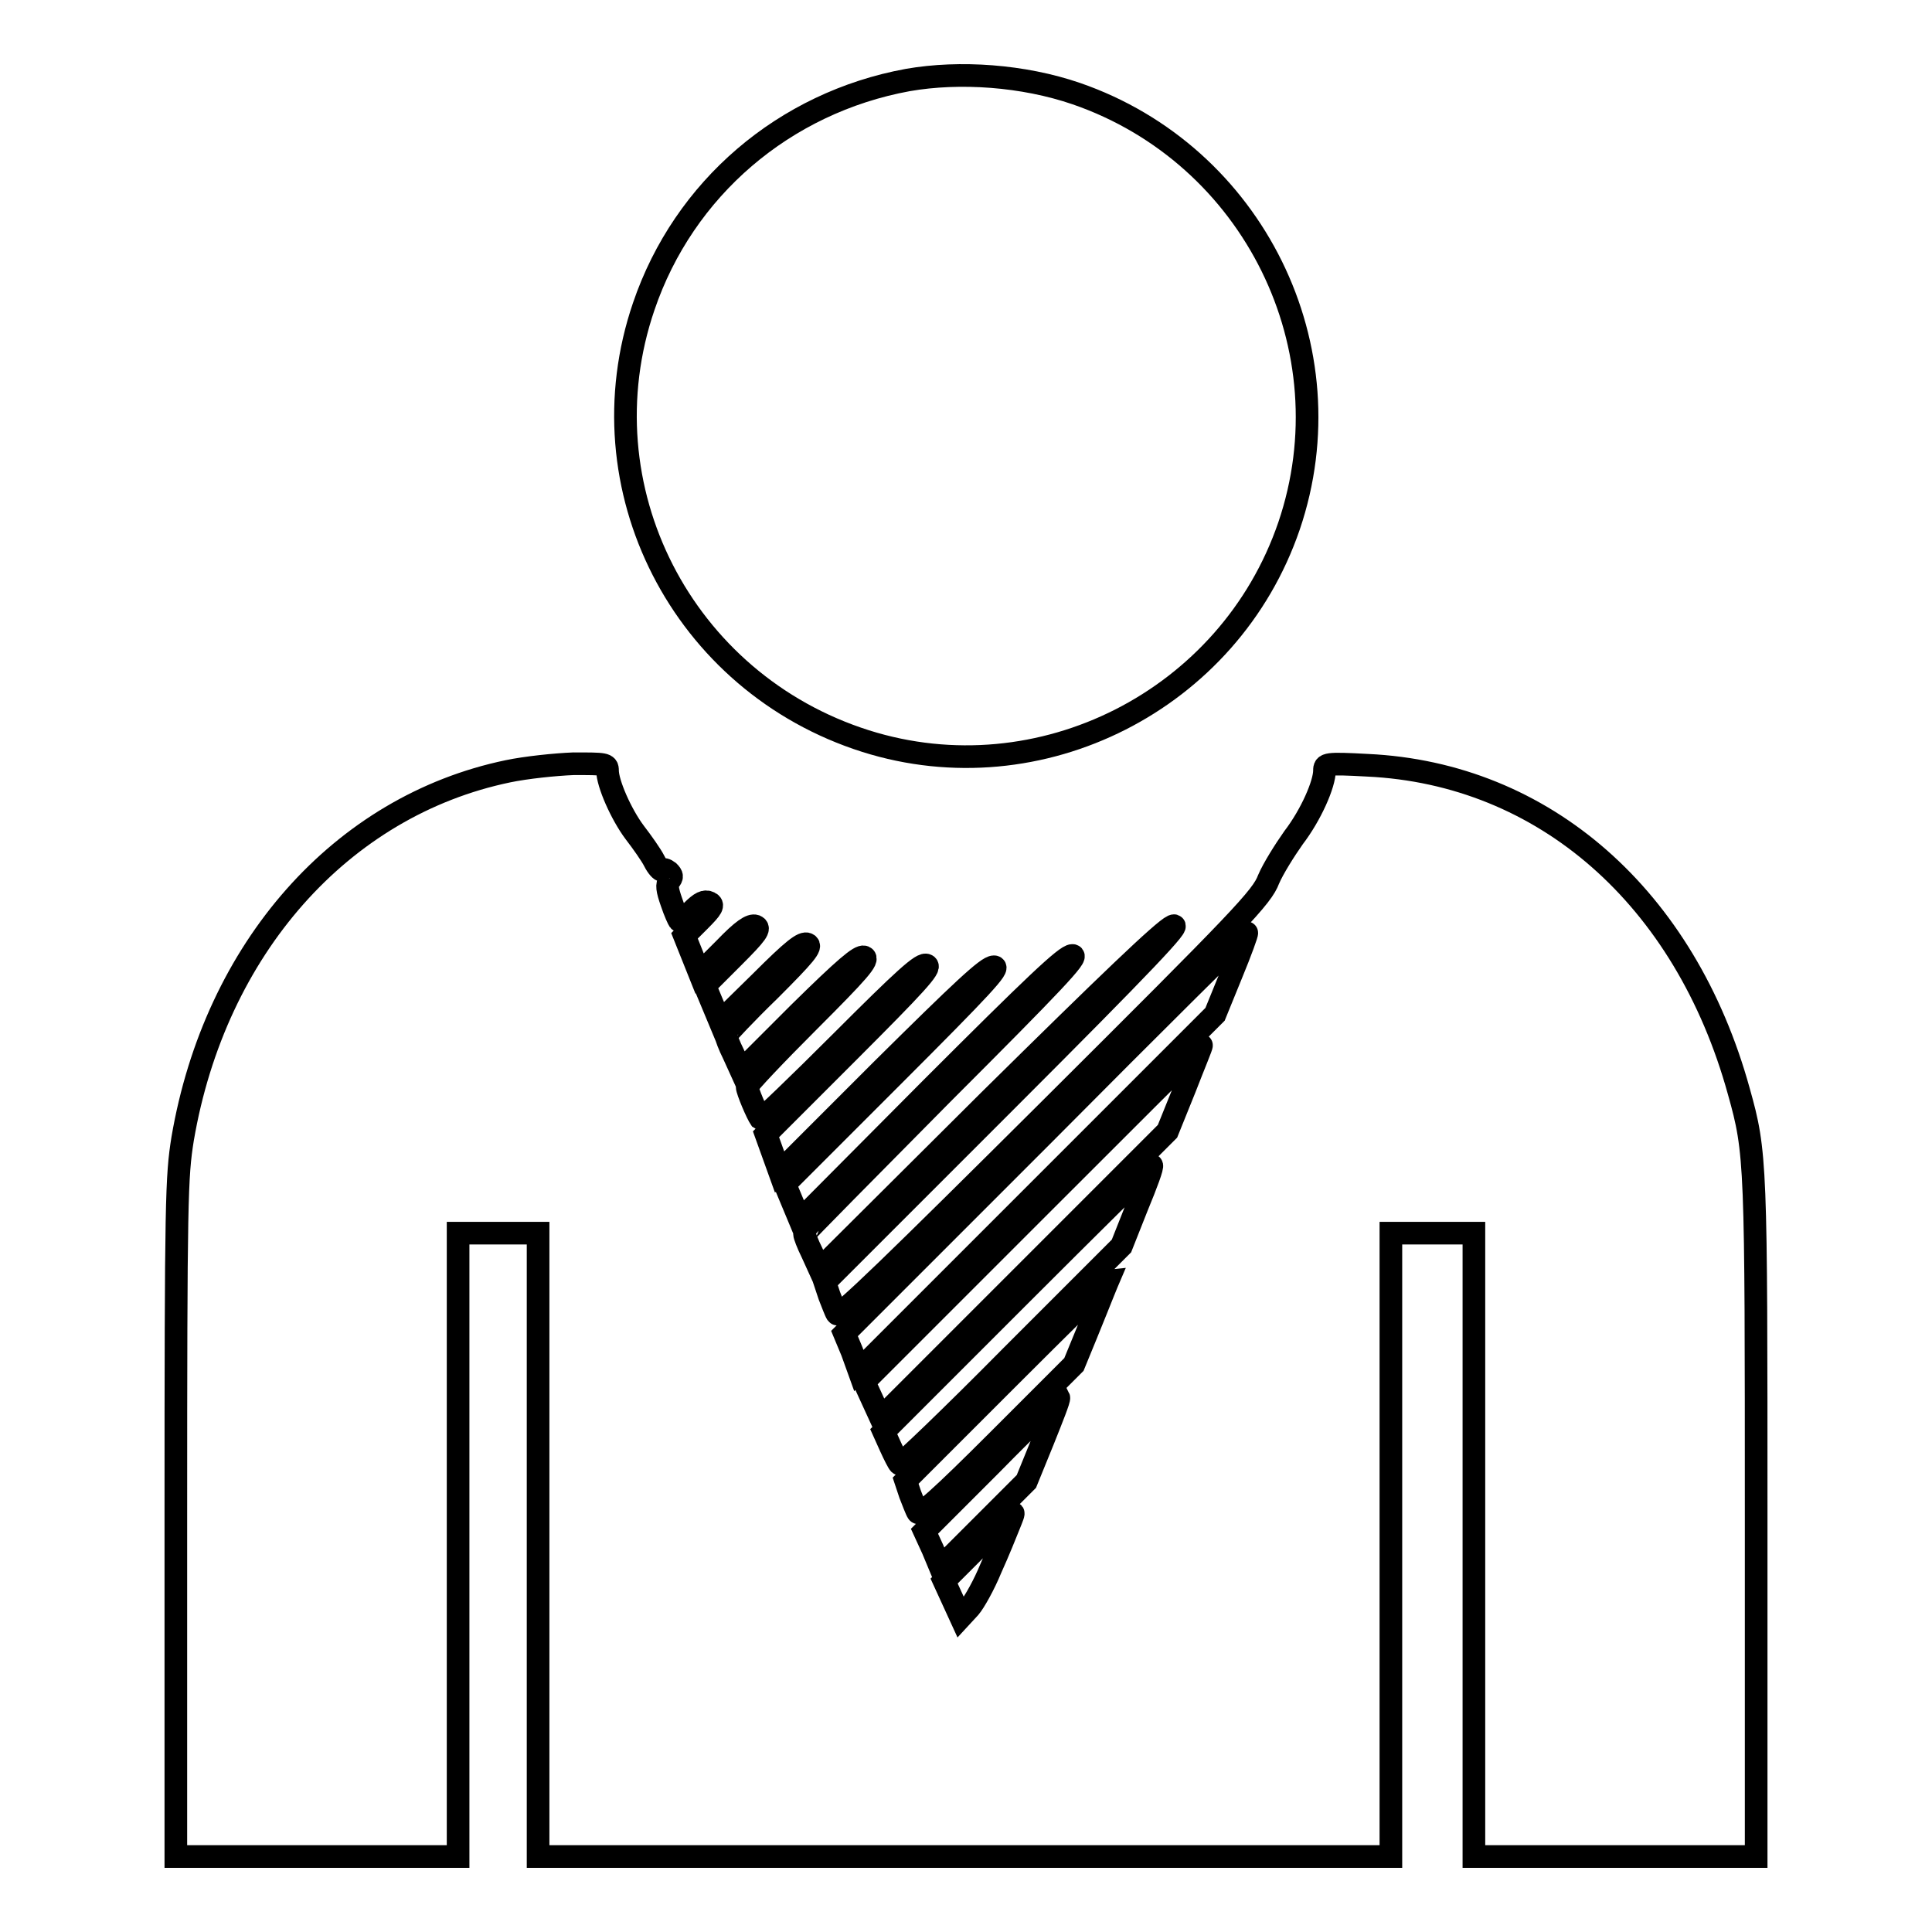
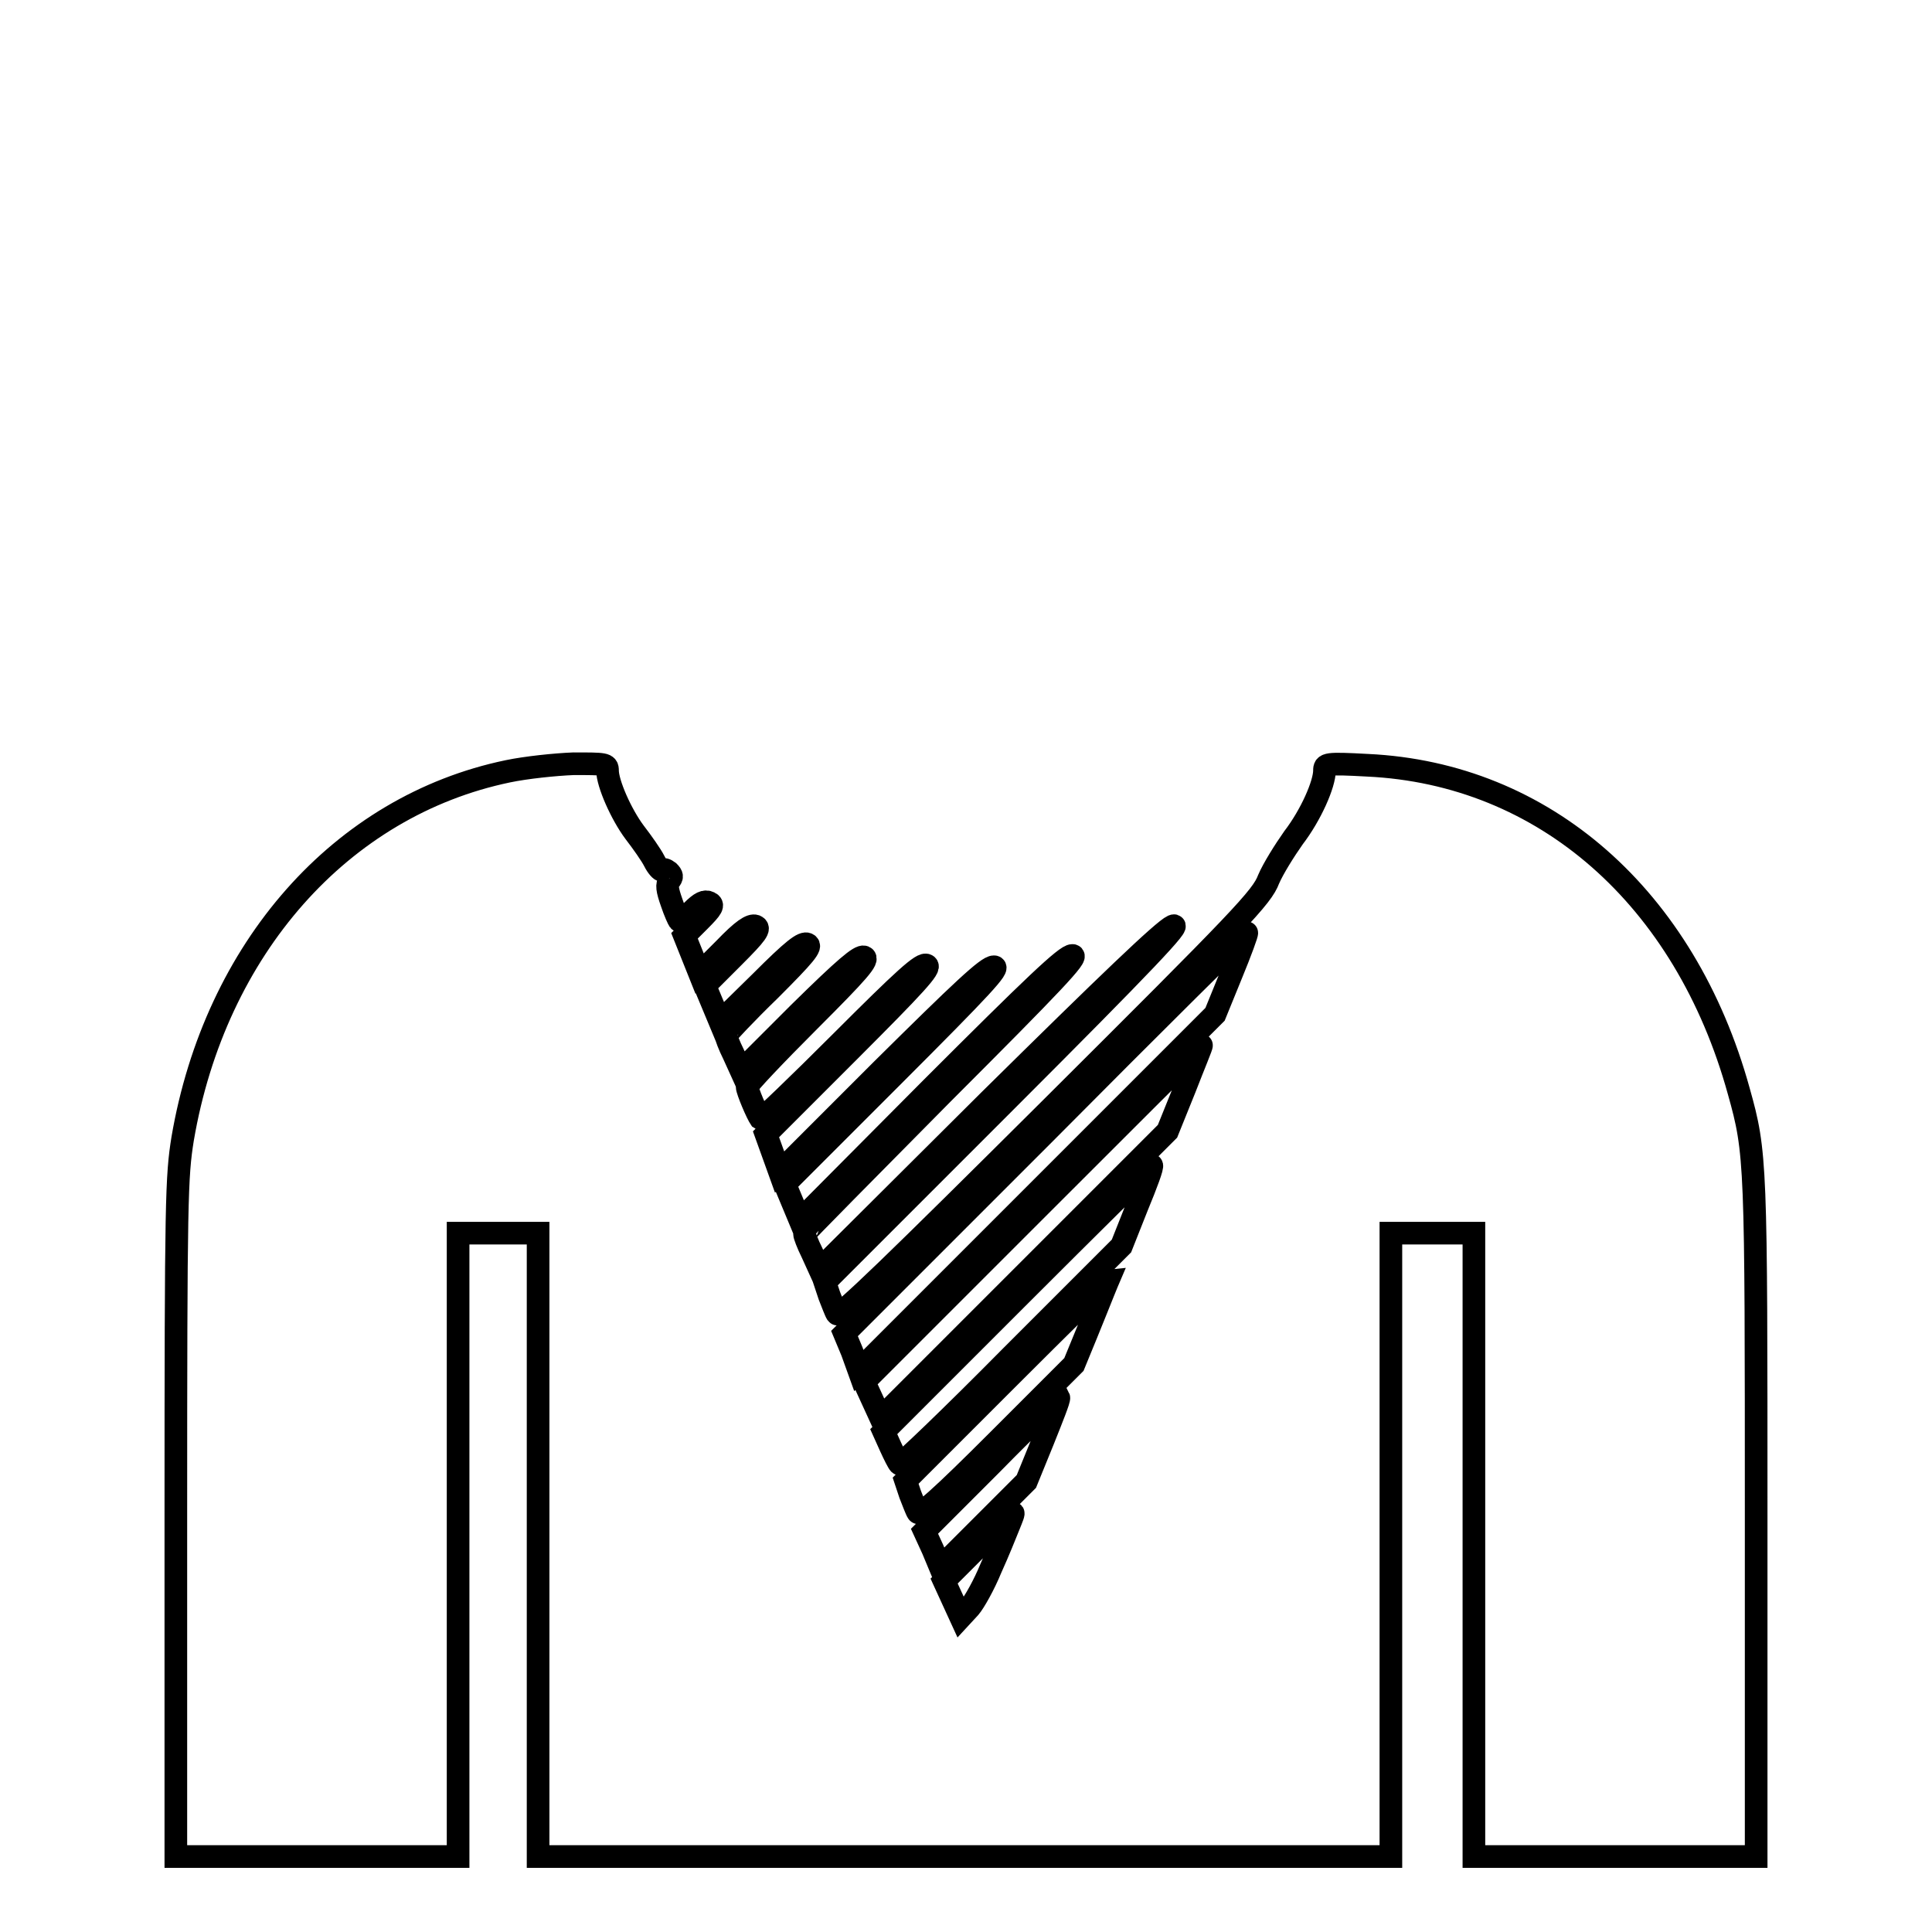
<svg xmlns="http://www.w3.org/2000/svg" version="1.1" x="0px" y="0px" viewBox="0 0 256 256" enable-background="new 0 0 256 256" xml:space="preserve">
  <g>
    <g>
      <g>
-         <path stroke-width="3" fill-opacity="0" stroke="#000000" d="M120.3,10.6c-16.4,3-29.7,14.4-35,30c-8.2,24,5.1,49.9,29.4,57.6c23.1,7.3,48.2-5.4,56.1-28.5c8-23.5-4.7-49.2-28.2-57.3C135.6,10,127.2,9.4,120.3,10.6z" />
        <path stroke-width="3" fill-opacity="0" stroke="#000000" d="M67.3,102.2c-22.1,4.6-38.8,23.5-43.1,48.7c-0.8,5-0.9,7.8-0.9,50.2V246H42h18.7v-41.3v-41.3H66h5.3v41.3V246h56.5h56.5v-41.3v-41.3h5.5h5.5v41.3V246H214h18.7v-44.6c0-47.5,0-48.6-2.3-56.8c-7.1-25.7-25.8-42.1-49.2-43.2c-5.5-0.3-5.7-0.2-5.7,0.7c0,1.8-1.8,5.9-4.1,8.9c-1.2,1.7-2.7,4.1-3.3,5.5c-0.9,2.4-3.5,5.1-28.9,30.4c-20.5,20.4-28,27.7-28.3,27.2c-0.2-0.3-0.6-1.4-1-2.4l-0.6-1.8l24-24c18.5-18.5,23.5-23.8,22.1-23.2c-1.3,0.6-8.5,7.5-24.3,23.1l-22.5,22.4l-1-2.2c-0.6-1.2-1-2.3-1-2.5c0-0.1,8.3-8.5,18.3-18.6c14.8-14.8,18.1-18.3,17.2-18.3c-0.9,0-5.1,4-18.7,17.6L106,161.7l-1-2.4l-1-2.4l14.4-14.4c11.8-11.8,14.2-14.4,13.3-14.4c-0.9,0-4.2,3.1-14.8,13.6l-13.6,13.6l-0.9-2.5l-0.9-2.5l11-11c8.9-8.9,10.9-11.1,10.3-11.4c-0.6-0.4-3,1.8-11.3,10.1c-5.8,5.8-10.6,10.4-10.7,10.3c-0.5-0.7-1.8-3.8-1.8-4.3c0-0.3,3.7-4.2,8.2-8.7c6.6-6.6,8-8.2,7.3-8.5c-0.6-0.2-2.5,1.4-8.6,7.4l-7.7,7.7l-1-2.2c-0.6-1.2-1-2.3-1-2.5c0-0.1,2.6-2.9,5.8-6c4.7-4.7,5.6-5.8,5-6.1c-0.6-0.3-1.9,0.7-6.2,5l-5.4,5.3l-1-2.4l-1-2.4l3.8-3.8c3.1-3.1,3.6-3.8,2.9-4.1c-0.6-0.2-1.7,0.5-4.1,3l-3.3,3.3l-1-2.5l-1-2.5l2-2c1.7-1.7,1.9-2.1,1.3-2.4c-0.6-0.3-1.2,0-2.3,1.1c-0.8,0.8-1.6,1.4-1.7,1.3c-0.1-0.1-0.6-1.2-1-2.4c-0.6-1.7-0.7-2.4-0.3-2.9c0.4-0.5,0.4-0.7-0.1-1.2c-0.4-0.3-0.7-0.4-0.9-0.2c-0.1,0.1-0.6-0.4-1-1.2c-0.4-0.8-1.6-2.5-2.6-3.8c-1.8-2.4-3.6-6.5-3.6-8.2c0-0.9-0.3-0.9-4.5-0.9C73.5,101.3,69.7,101.7,67.3,102.2z M163.2,129l-2.2,5.4L137.4,158l-23.6,23.6l-0.9-2.5l-1-2.4l26.6-26.6c14.6-14.7,26.6-26.6,26.7-26.5C165.3,123.6,164.4,126.1,163.2,129z M157,144.2l-2.3,5.7l-19,19l-19,19l-1.1-2.4l-1.1-2.4l22.3-22.3c12.3-12.3,22.3-22.3,22.4-22.3S158.2,141.1,157,144.2z M150.7,159.8l-2.1,5.3l-14.6,14.6c-8,8.1-14.7,14.5-14.8,14.3c-0.2-0.2-0.7-1.2-1.2-2.3l-0.9-2l17.7-17.7c9.7-9.7,17.8-17.7,17.8-17.6C152.8,154.5,151.9,156.9,150.7,159.8z M146.2,171.2c-0.4,1-1.4,3.5-2.3,5.7l-1.6,3.9l-10.1,10.1c-7.5,7.5-10.3,10-10.6,9.5c-0.2-0.3-0.6-1.4-1-2.4l-0.6-1.8l13.4-13.4c7.3-7.3,13.4-13.3,13.5-13.3C146.9,169.5,146.6,170.2,146.2,171.2z M138.2,190.9l-2.2,5.4l-5.7,5.7l-5.7,5.7l-1-2.4l-1.1-2.4l8.9-8.9c4.8-4.9,8.9-8.8,8.9-8.8C140.4,185.4,139.4,187.9,138.2,190.9z M133.7,202.1c-0.4,1-1.4,3.5-2.4,5.7c-0.9,2.2-2.2,4.5-2.8,5.2l-1.2,1.3l-1.1-2.4l-1.1-2.4l4.5-4.5c2.5-2.5,4.6-4.5,4.6-4.5C134.4,200.4,134.1,201.1,133.7,202.1z" />
      </g>
    </g>
  </g>
</svg>